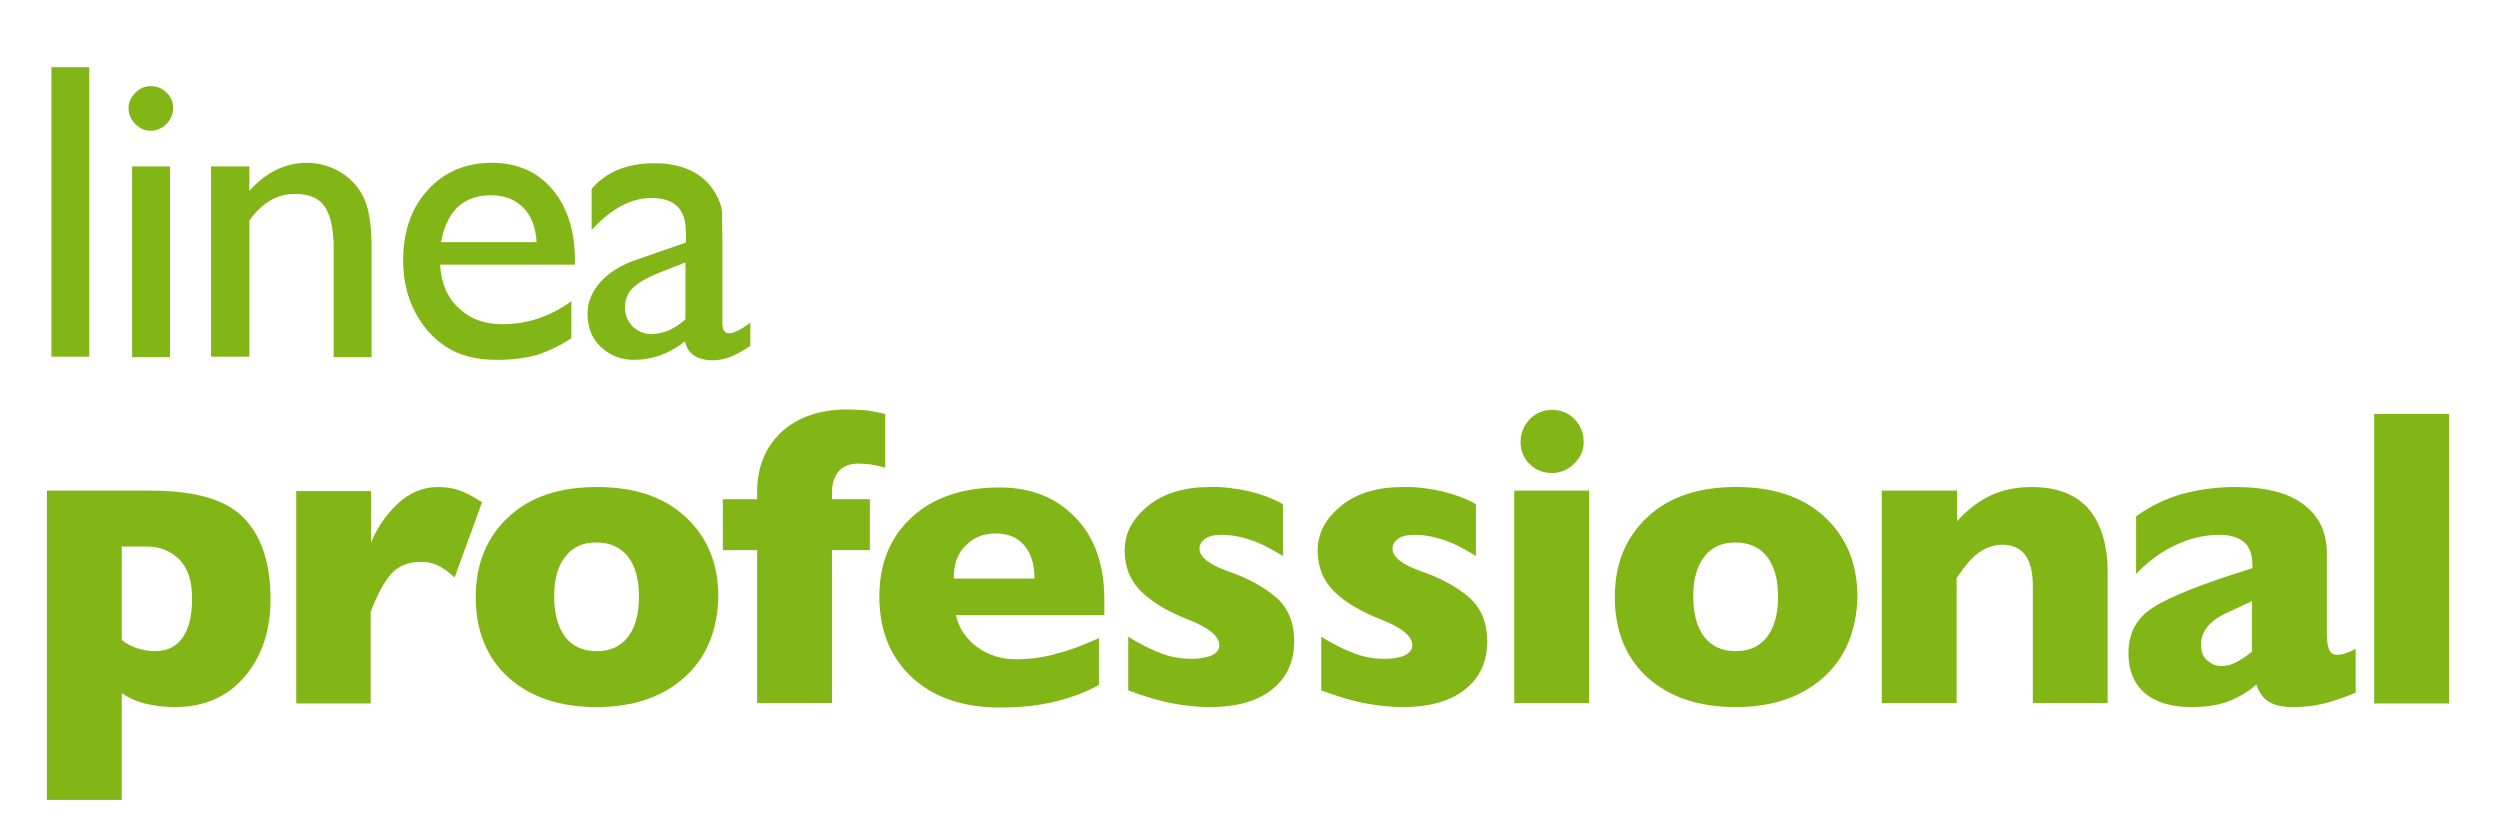
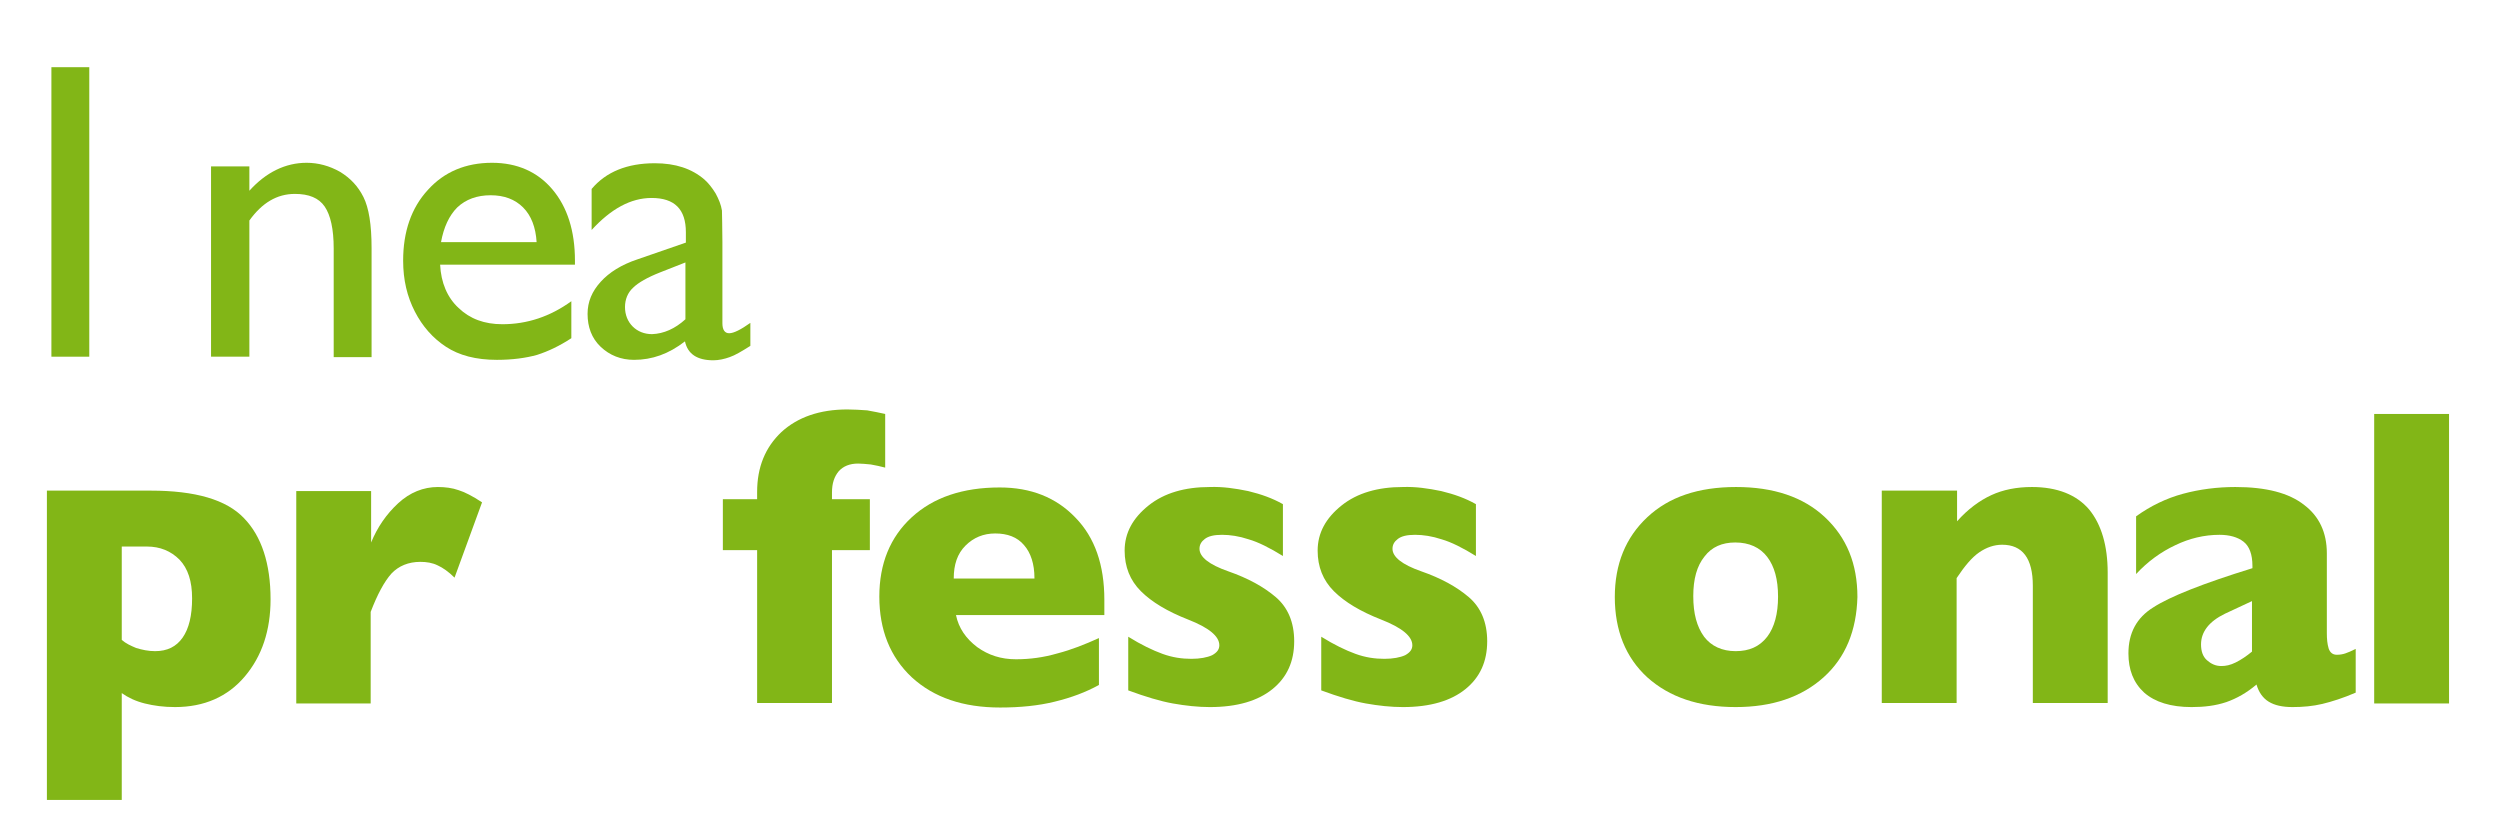
<svg xmlns="http://www.w3.org/2000/svg" version="1.1" id="Livello_2_00000181797464637151082810000015364172467031056553_" x="0px" y="0px" viewBox="0 0 554.4 182.9" style="enable-background:new 0 0 554.4 182.9;" xml:space="preserve">
  <style type="text/css">
	.st0{enable-background:new    ;}
	.st1{fill:#82B617;}
	.st2{fill:none;}
</style>
  <g id="Livello_1-2">
    <g class="st0">
      <path class="st1" d="M32.1,156c-2-0.5-3.7-1.3-5.1-2.3v23.7H10.4v-68.6h23c9.9,0,16.8,2,20.7,6.1c3.9,4,5.9,10.1,5.9,18    c0,6.9-1.9,12.6-5.7,17.1c-3.8,4.5-9,6.8-15.5,6.8C36.3,156.8,34.1,156.5,32.1,156z M27,141.9c0.9,0.8,2,1.3,3.2,1.8    c1.3,0.4,2.7,0.7,4.2,0.7c2.7,0,4.7-1,6.1-3c1.4-2,2.1-4.9,2.1-8.7s-0.9-6.6-2.8-8.6c-1.9-1.9-4.3-2.9-7.2-2.9H27V141.9z" />
    </g>
    <g class="st0">
      <path class="st1" d="M106.9,111.4l-6.1,16.7c-1.3-1.3-2.6-2.2-3.7-2.7c-1.2-0.6-2.5-0.8-3.9-0.8c-2.6,0-4.8,0.9-6.4,2.6    c-1.6,1.8-3.1,4.6-4.6,8.5v20.3H65.7v-47.1h16.6v11.4c1.4-3.4,3.4-6.3,6-8.7c2.6-2.4,5.6-3.6,8.8-3.6c1.6,0,3.2,0.2,4.6,0.7    C103,109.1,104.8,110,106.9,111.4z" />
    </g>
    <g class="st0">
-       <path class="st1" d="M151.8,150.2c-4.9,4.4-11.4,6.6-19.5,6.6c-8.2,0-14.7-2.2-19.6-6.6c-4.8-4.4-7.2-10.4-7.2-17.8    c0-7.3,2.4-13.2,7.2-17.7c4.8-4.5,11.3-6.7,19.7-6.7c8.3,0,14.9,2.2,19.7,6.7c4.8,4.5,7.2,10.3,7.2,17.7    C159.1,139.8,156.7,145.8,151.8,150.2z M125.3,141.2c1.6,2.1,4,3.2,7,3.2s5.3-1,7-3.2c1.6-2.1,2.4-5.1,2.4-8.9    c0-3.8-0.8-6.7-2.4-8.8c-1.6-2.1-4-3.2-7.1-3.2c-2.9,0-5.2,1-6.8,3.1c-1.7,2.1-2.5,5-2.5,8.8C122.9,136.1,123.7,139,125.3,141.2z" />
      <path class="st1" d="M196.3,91.8v11.9c-1.1-0.3-2.1-0.5-3.2-0.7c-1.1-0.1-2-0.2-2.8-0.2c-1.9,0-3.3,0.6-4.3,1.7    c-1,1.2-1.5,2.7-1.5,4.7v1.5h8.4v11.3h-8.4v33.9h-16.6v-33.9h-7.6v-11.3h7.6v-1.6c0-5.5,1.8-9.9,5.4-13.3c3.6-3.3,8.5-5,14.6-5    c1.4,0,2.9,0.1,4.4,0.2C193.8,91.3,195.1,91.5,196.3,91.8z" />
      <path class="st1" d="M244.9,133v3.4H212c0.6,2.9,2.2,5.2,4.7,7.1c2.5,1.8,5.3,2.7,8.6,2.7c3.1,0,6.1-0.4,9.2-1.3    c3.1-0.8,6.1-2,9.2-3.4v10.4c-2.9,1.6-6.1,2.8-9.8,3.7c-3.6,0.9-7.7,1.3-12.1,1.3c-8.2,0-14.7-2.2-19.6-6.7    c-4.8-4.5-7.2-10.5-7.2-17.9c0-7.3,2.4-13.2,7.2-17.6c4.8-4.4,11.3-6.6,19.5-6.6c6.9,0,12.5,2.2,16.8,6.7    C242.8,119.2,244.9,125.3,244.9,133z M229.4,128.2c0-3.1-0.8-5.6-2.3-7.3c-1.5-1.8-3.7-2.6-6.4-2.6c-2.6,0-4.8,0.9-6.6,2.7    c-1.8,1.8-2.6,4.2-2.6,7.3H229.4z" />
      <path class="st1" d="M276.8,108.9c2.9,0.7,5.4,1.6,7.7,2.9v11.5c-2.9-1.8-5.5-3.1-7.6-3.7c-2.1-0.7-4.1-1-5.9-1    c-1.8,0-3,0.3-3.8,0.9c-0.8,0.6-1.2,1.3-1.2,2.2c0,1.8,2.1,3.5,6.4,5c4.3,1.5,7.8,3.4,10.5,5.7c2.7,2.3,4.1,5.6,4.1,9.8    c0,4.5-1.6,8-4.8,10.6c-3.2,2.6-7.8,4-13.9,4c-2.6,0-5.4-0.3-8.2-0.8c-2.8-0.5-6.1-1.5-9.9-2.9v-11.9c2.9,1.8,5.4,3,7.6,3.8    c2.2,0.8,4.3,1.1,6.4,1.1c1.9,0,3.5-0.3,4.6-0.8c1.1-0.6,1.6-1.3,1.6-2.2c0-2-2.3-3.9-6.9-5.7c-4.6-1.8-8.1-3.9-10.5-6.3    c-2.4-2.4-3.6-5.4-3.6-9c0-3.9,1.8-7.2,5.3-10c3.5-2.8,8.1-4.1,13.6-4.1C271.1,107.9,273.9,108.3,276.8,108.9z" />
      <path class="st1" d="M319.6,108.9c2.9,0.7,5.4,1.6,7.7,2.9v11.5c-2.9-1.8-5.5-3.1-7.6-3.7c-2.1-0.7-4.1-1-5.9-1    c-1.8,0-3,0.3-3.8,0.9c-0.8,0.6-1.2,1.3-1.2,2.2c0,1.8,2.1,3.5,6.4,5c4.3,1.5,7.8,3.4,10.5,5.7c2.7,2.3,4.1,5.6,4.1,9.8    c0,4.5-1.6,8-4.8,10.6c-3.2,2.6-7.8,4-13.9,4c-2.6,0-5.4-0.3-8.2-0.8c-2.8-0.5-6.1-1.5-9.9-2.9v-11.9c2.9,1.8,5.4,3,7.6,3.8    c2.2,0.8,4.3,1.1,6.4,1.1c1.9,0,3.5-0.3,4.6-0.8c1.1-0.6,1.6-1.3,1.6-2.2c0-2-2.3-3.9-6.9-5.7c-4.6-1.8-8.1-3.9-10.5-6.3    c-2.4-2.4-3.6-5.4-3.6-9c0-3.9,1.8-7.2,5.3-10c3.5-2.8,8.1-4.1,13.6-4.1C313.9,107.9,316.7,108.3,319.6,108.9z" />
-       <path class="st1" d="M352.4,108.8v47.1h-16.6v-47.1H352.4z M349,102.9c-1.3,1.3-3,2-4.9,2c-1.9,0-3.6-0.7-4.9-2    c-1.3-1.3-2-3-2-4.9s0.7-3.6,2-5c1.3-1.4,3-2.1,5-2.1c2,0,3.7,0.7,5,2.1c1.3,1.4,2,3,2,5S350.4,101.6,349,102.9z" />
      <path class="st1" d="M404.4,150.2c-4.9,4.4-11.4,6.6-19.5,6.6c-8.2,0-14.7-2.2-19.6-6.6c-4.8-4.4-7.2-10.4-7.2-17.8    c0-7.3,2.4-13.2,7.2-17.7c4.8-4.5,11.3-6.7,19.7-6.7c8.3,0,14.9,2.2,19.7,6.7c4.8,4.5,7.2,10.3,7.2,17.7    C411.7,139.8,409.3,145.8,404.4,150.2z M377.9,141.2c1.6,2.1,4,3.2,7,3.2s5.3-1,7-3.2c1.6-2.1,2.4-5.1,2.4-8.9    c0-3.8-0.8-6.7-2.4-8.8c-1.6-2.1-4-3.2-7.1-3.2c-2.9,0-5.2,1-6.8,3.1c-1.7,2.1-2.5,5-2.5,8.8C375.5,136.1,376.3,139,377.9,141.2z" />
      <path class="st1" d="M467.4,127v28.9h-16.6v-26c0-6.1-2.3-9.1-6.8-9.1c-1.8,0-3.5,0.6-5.1,1.7c-1.6,1.1-3.2,3-5,5.7v27.7h-16.6    v-47.1H434v6.8c2.4-2.7,5-4.6,7.6-5.8c2.6-1.2,5.6-1.8,9-1.8c5.6,0,9.9,1.7,12.7,5C466,116.3,467.4,121,467.4,127z" />
    </g>
    <g class="st0">
      <path class="st1" d="M516,122.7v17.7c0,1.3,0.1,2.4,0.4,3.4c0.3,0.9,0.9,1.4,1.8,1.4c0.7,0,1.3-0.1,1.9-0.3c0.6-0.2,1.3-0.5,2.3-1    v9.7c-2.8,1.2-5.3,2-7.4,2.5c-2.1,0.5-4.3,0.7-6.6,0.7c-2.3,0-4-0.4-5.3-1.2c-1.3-0.8-2.2-2.1-2.7-3.8c-2.1,1.8-4.4,3.1-6.7,3.9    c-2.4,0.8-4.9,1.1-7.7,1.1c-4.6,0-8.1-1.1-10.5-3.2c-2.4-2.2-3.5-5.1-3.5-8.7c0-4.5,1.8-7.9,5.5-10.2c3.7-2.4,11-5.3,22-8.7v-0.5    c0-2.6-0.7-4.4-2-5.4c-1.3-1-3.1-1.5-5.3-1.5c-3.4,0-6.7,0.8-9.8,2.3c-3.2,1.5-6.1,3.6-8.7,6.4v-12.8c3.2-2.3,6.7-4,10.4-5    c3.7-1,7.6-1.5,11.6-1.5c6.8,0,11.9,1.3,15.3,4C514.3,114.5,516,118.1,516,122.7z M495.8,146.9c1.2-0.6,2.4-1.4,3.6-2.4v-11.2    c-0.4,0.2-2.4,1.1-6,2.8c-3.5,1.7-5.3,4-5.3,6.8c0,1.5,0.4,2.7,1.3,3.5c0.9,0.8,1.9,1.3,3.2,1.3    C493.6,147.7,494.6,147.5,495.8,146.9z" />
    </g>
    <g class="st0">
      <path class="st1" d="M543.1,91.8v64.2h-16.6V91.8H543.1z" />
    </g>
    <g class="st0">
      <path class="st1" d="M11.4,14.9h8.4v64.2h-8.4V14.9z" />
-       <path class="st1" d="M33.4,19.1c1.4,0,2.6,0.5,3.5,1.4c1,0.9,1.5,2.1,1.5,3.5c0,1.3-0.5,2.5-1.5,3.5c-1,1-2.2,1.5-3.5,1.5    c-1.3,0-2.4-0.5-3.4-1.5c-1-1-1.5-2.2-1.5-3.5c0-1.3,0.5-2.4,1.5-3.4C31,19.6,32.1,19.1,33.4,19.1z M29.3,36.9h8.4v42.3h-8.4V36.9    z" />
      <path class="st1" d="M55.3,36.9v5.4c3.7-4.1,8-6.2,12.7-6.2c2.6,0,5.1,0.7,7.4,2c2.3,1.4,4,3.2,5.2,5.6c1.2,2.4,1.8,6.1,1.8,11.3    v24.2H74V55.1c0-4.3-0.7-7.4-2-9.3c-1.3-1.9-3.5-2.8-6.6-2.8c-4,0-7.3,2-10.1,5.9v30.2h-8.5V36.9H55.3z" />
      <path class="st1" d="M127.3,58.7H97.6c0.2,4,1.6,7.3,4.1,9.6c2.5,2.4,5.7,3.6,9.7,3.6c5.5,0,10.6-1.7,15.3-5.1V75    c-2.6,1.7-5.1,2.9-7.6,3.7c-2.5,0.7-5.5,1.1-8.9,1.1c-4.7,0-8.4-1-11.3-2.9c-2.9-1.9-5.2-4.5-6.9-7.8c-1.7-3.3-2.6-7-2.6-11.3    c0-6.4,1.8-11.7,5.5-15.7c3.6-4,8.4-6,14.2-6c5.6,0,10.1,2,13.4,5.9s5,9.2,5,15.8V58.7z M97.8,53.7H119c-0.2-3.3-1.2-5.9-3-7.7    c-1.8-1.8-4.2-2.7-7.2-2.7c-3,0-5.5,0.9-7.4,2.7C99.6,47.8,98.4,50.4,97.8,53.7z" />
      <path class="st1" d="M160.2,53.7v18c0,1.4,0.5,2.2,1.5,2.2c1,0,2.6-0.8,4.7-2.3v5.1c-1.9,1.2-3.4,2.1-4.6,2.5    c-1.1,0.4-2.4,0.7-3.6,0.7c-3.6,0-5.7-1.4-6.3-4.2c-3.6,2.8-7.3,4.1-11.3,4.1c-2.9,0-5.4-1-7.4-2.9c-2-1.9-2.9-4.4-2.9-7.3    c0-2.7,1-5,2.9-7.1c1.9-2.1,4.6-3.8,8.2-5l10.7-3.7v-2.3c0-5.1-2.5-7.6-7.6-7.6c-4.6,0-9,2.4-13.3,7.1v-9.1    c3.2-3.8,7.9-5.7,14-5.7c4.6,0,8.2,1.2,11,3.6c0.9,0.8,1.7,1.8,2.5,3.1c0.7,1.3,1.2,2.5,1.4,3.8C160.1,47.8,160.2,50.2,160.2,53.7    z M152,70.8V58.2l-5.6,2.2c-2.8,1.1-4.9,2.3-6,3.4c-1.2,1.1-1.8,2.6-1.8,4.3c0,1.7,0.6,3.2,1.7,4.3c1.1,1.1,2.6,1.7,4.3,1.7    C147.2,74,149.7,72.9,152,70.8z" />
    </g>
    <g>
-       <rect y="14.1" class="st2" width="554.4" height="165.6" />
-     </g>
+       </g>
  </g>
</svg>